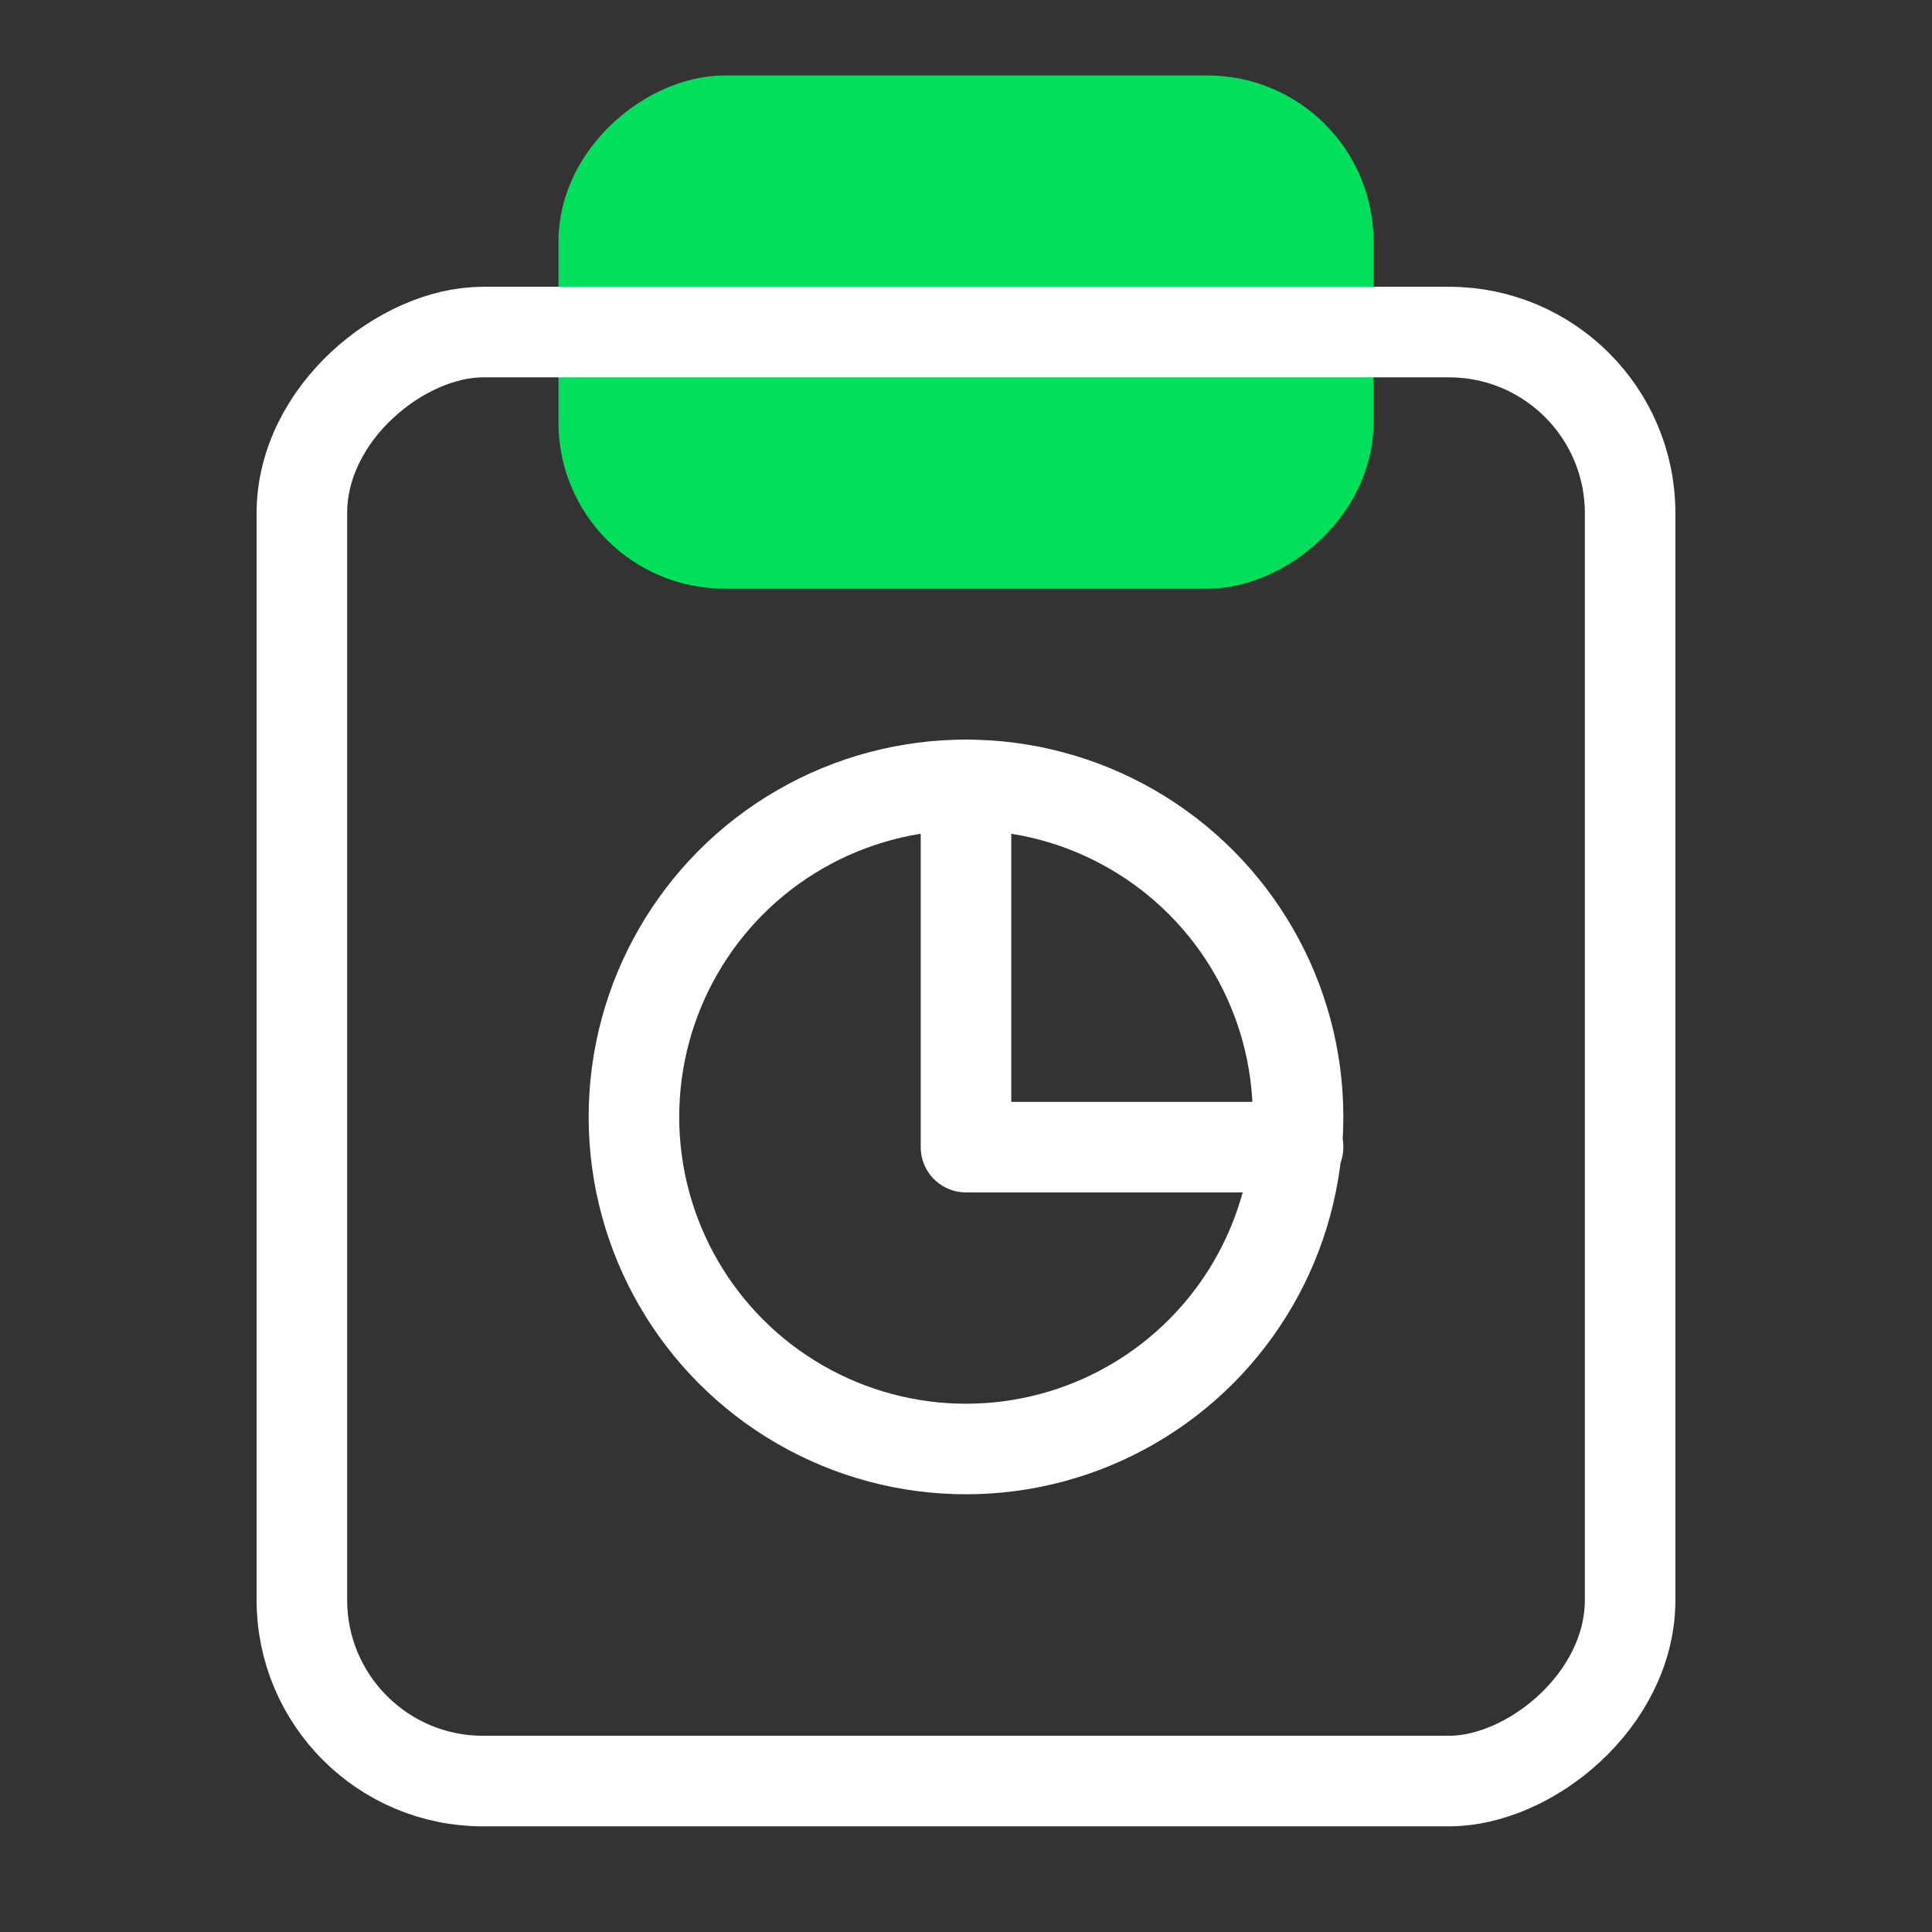
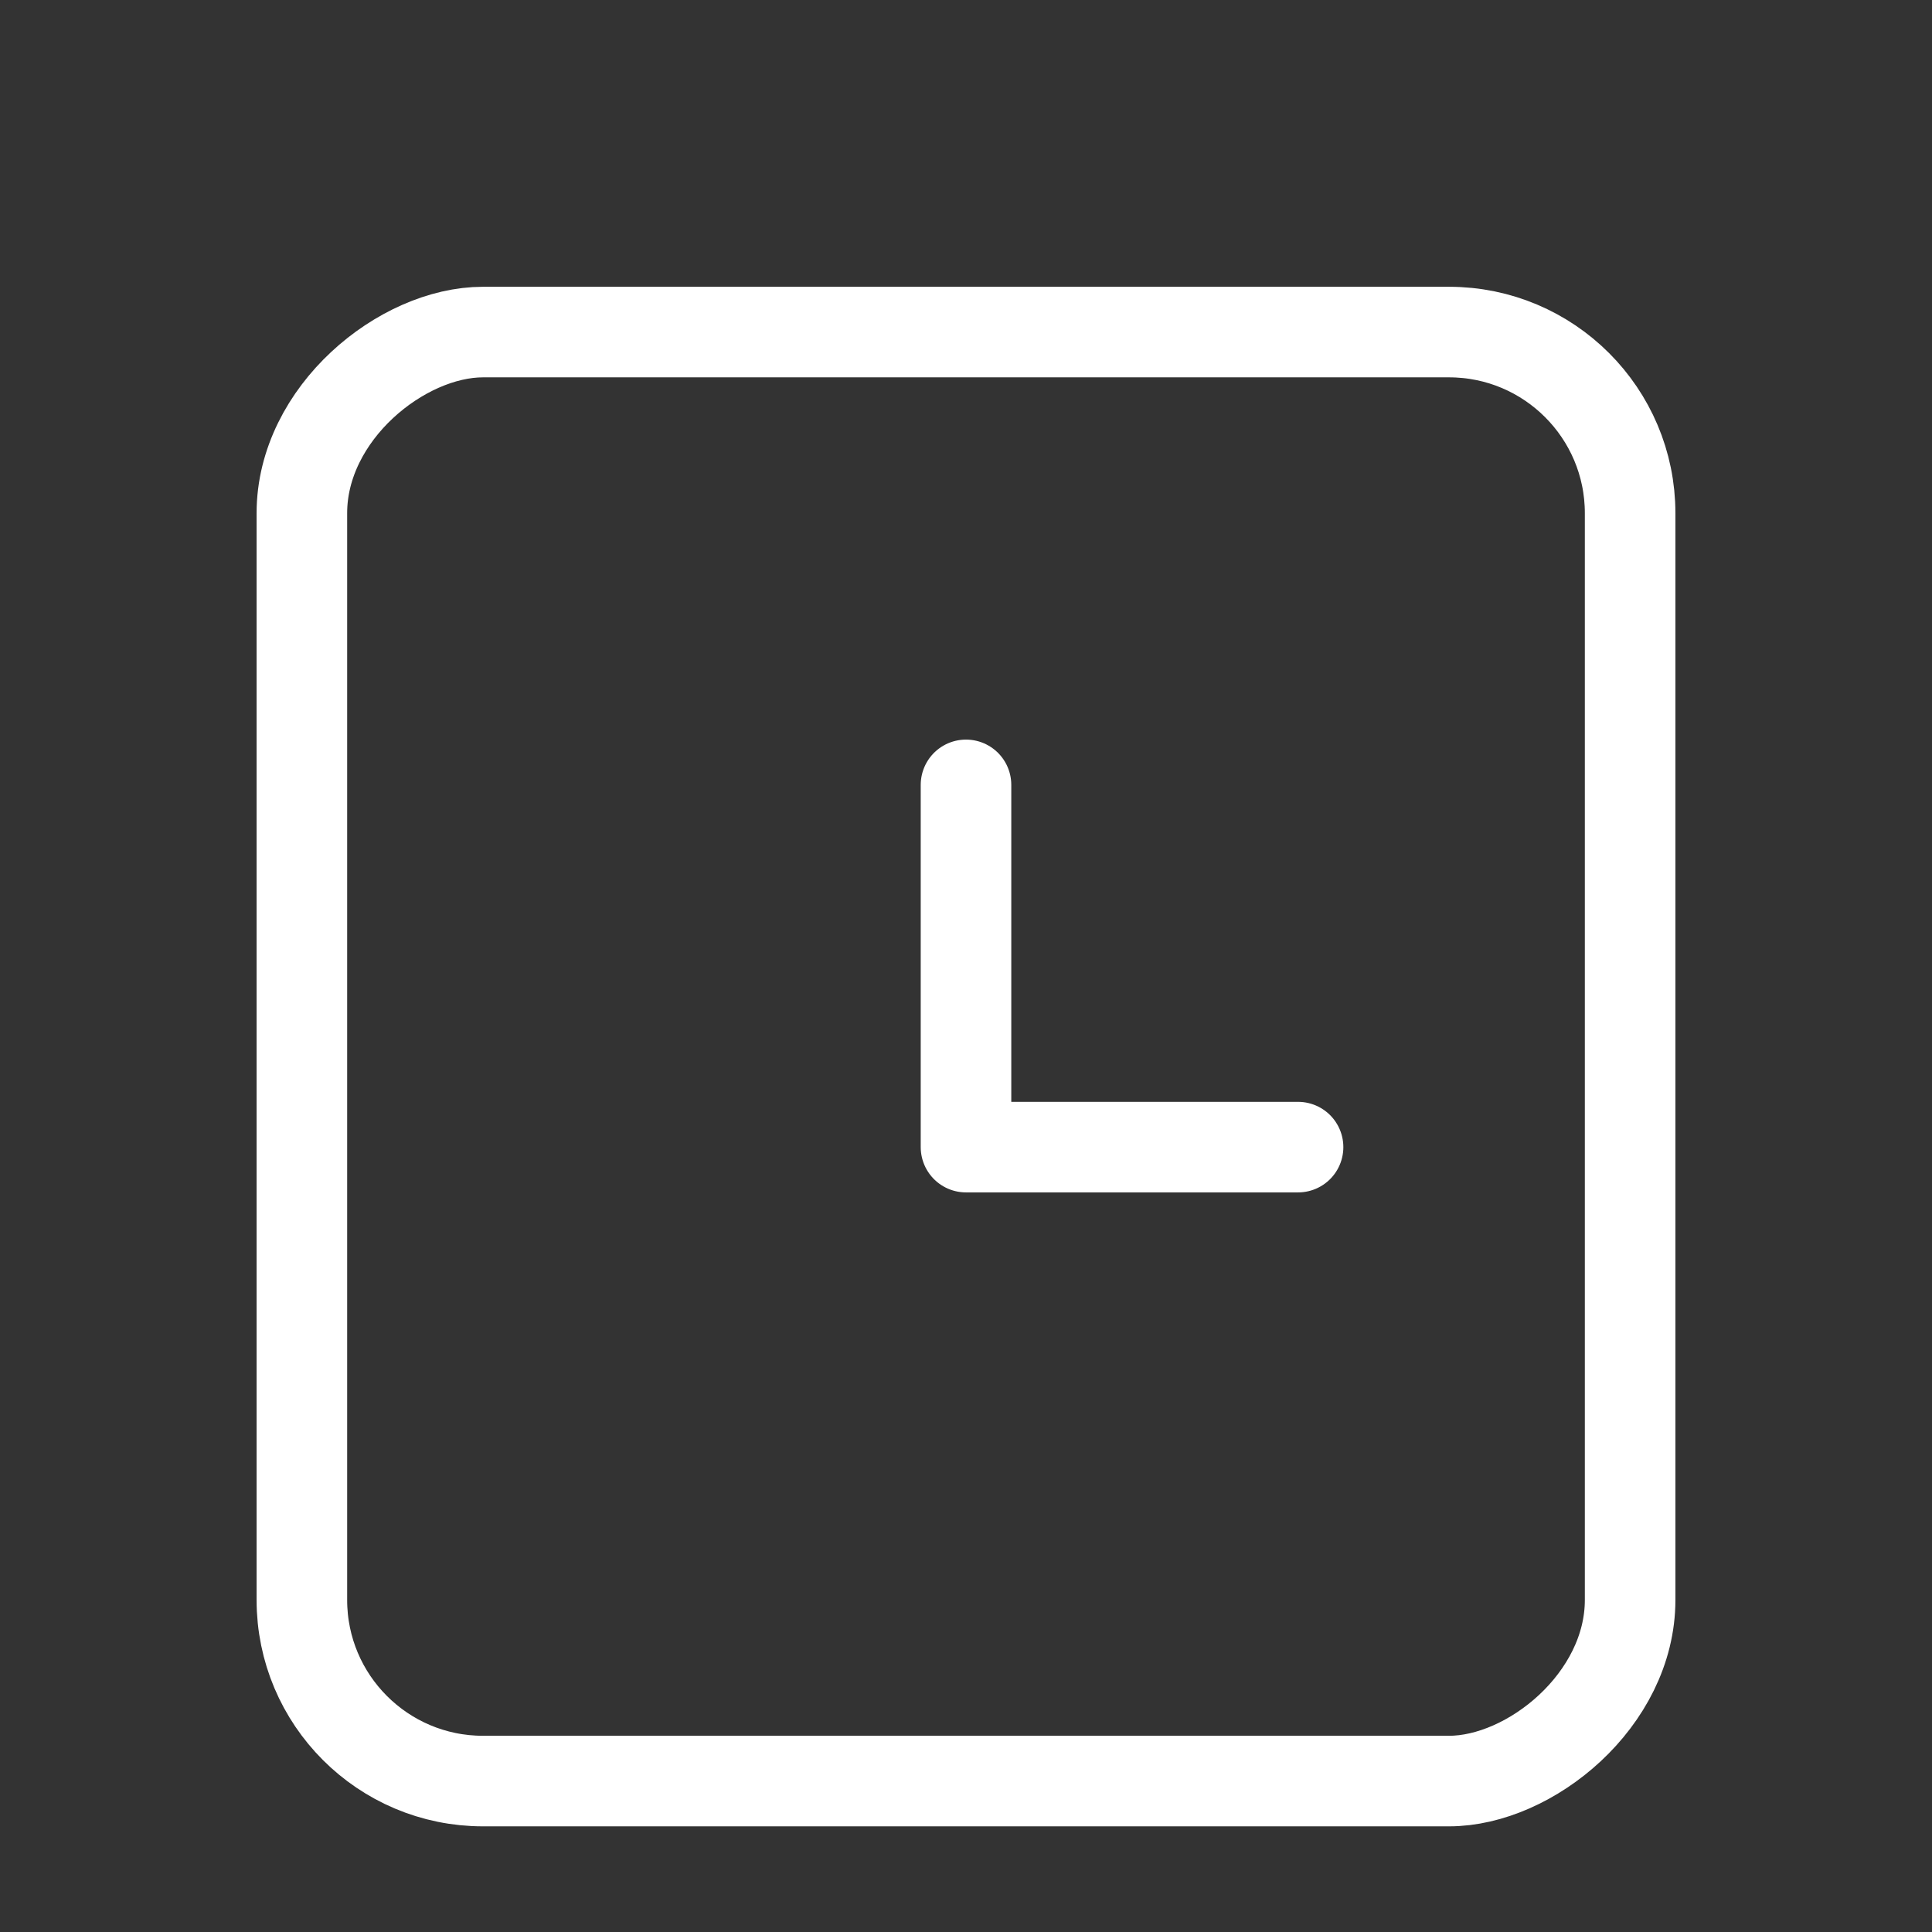
<svg xmlns="http://www.w3.org/2000/svg" width="64" height="64" viewBox="0 0 64 64" fill="none">
  <rect x="0" y="0" width="64" height="64" fill="#333333" stroke="none" />
-   <rect x="20" y="18" width="14" height="24" rx="4" transform="rotate(-90 20 18)" fill="#00E05C" stroke="#00E05C" stroke-width="3" stroke-miterlimit="10" stroke-linecap="round" stroke-linejoin="round" />
  <rect x="10" y="59" width="48" height="44" rx="6" transform="rotate(-90 10 59)" stroke="white" stroke-width="3" stroke-miterlimit="10" stroke-linecap="round" stroke-linejoin="round" />
-   <circle cx="32" cy="37" r="11" stroke="white" stroke-width="3" stroke-miterlimit="10" />
  <path d="M32 26V38H43" stroke="white" stroke-width="3" stroke-miterlimit="10" stroke-linecap="round" stroke-linejoin="round" />
</svg>